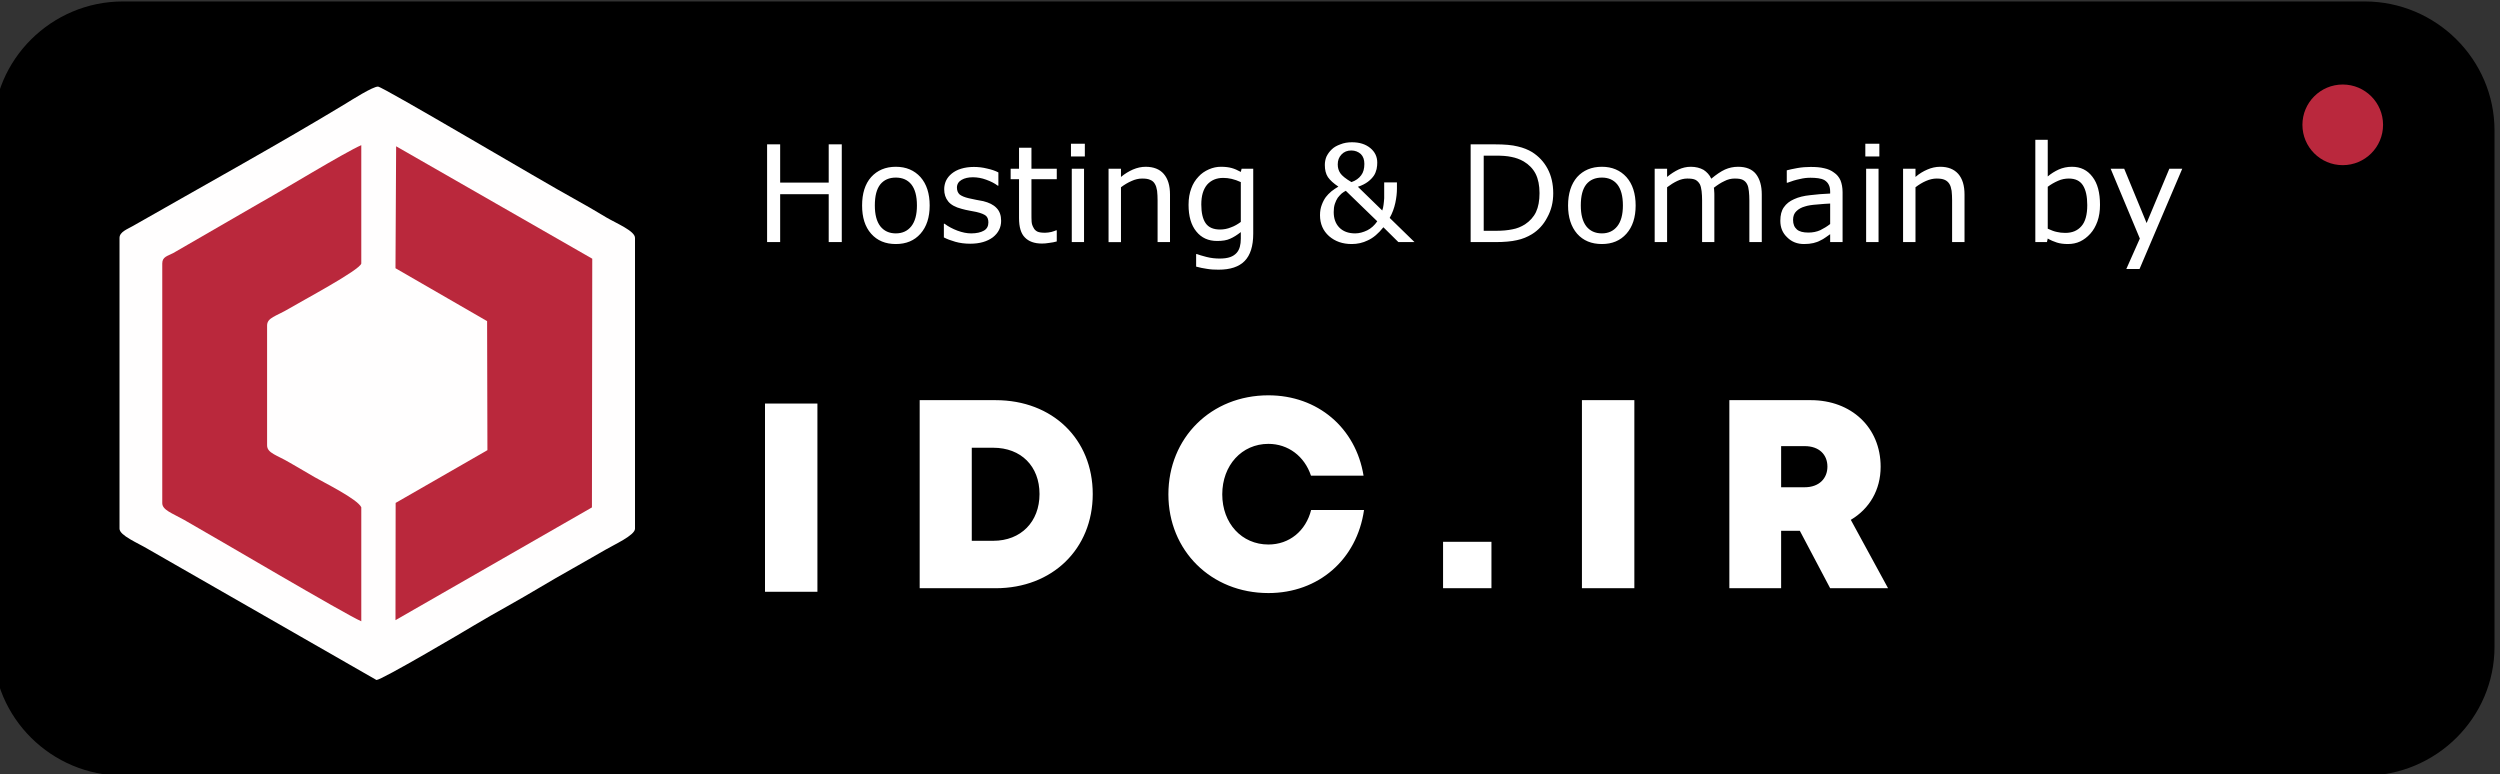
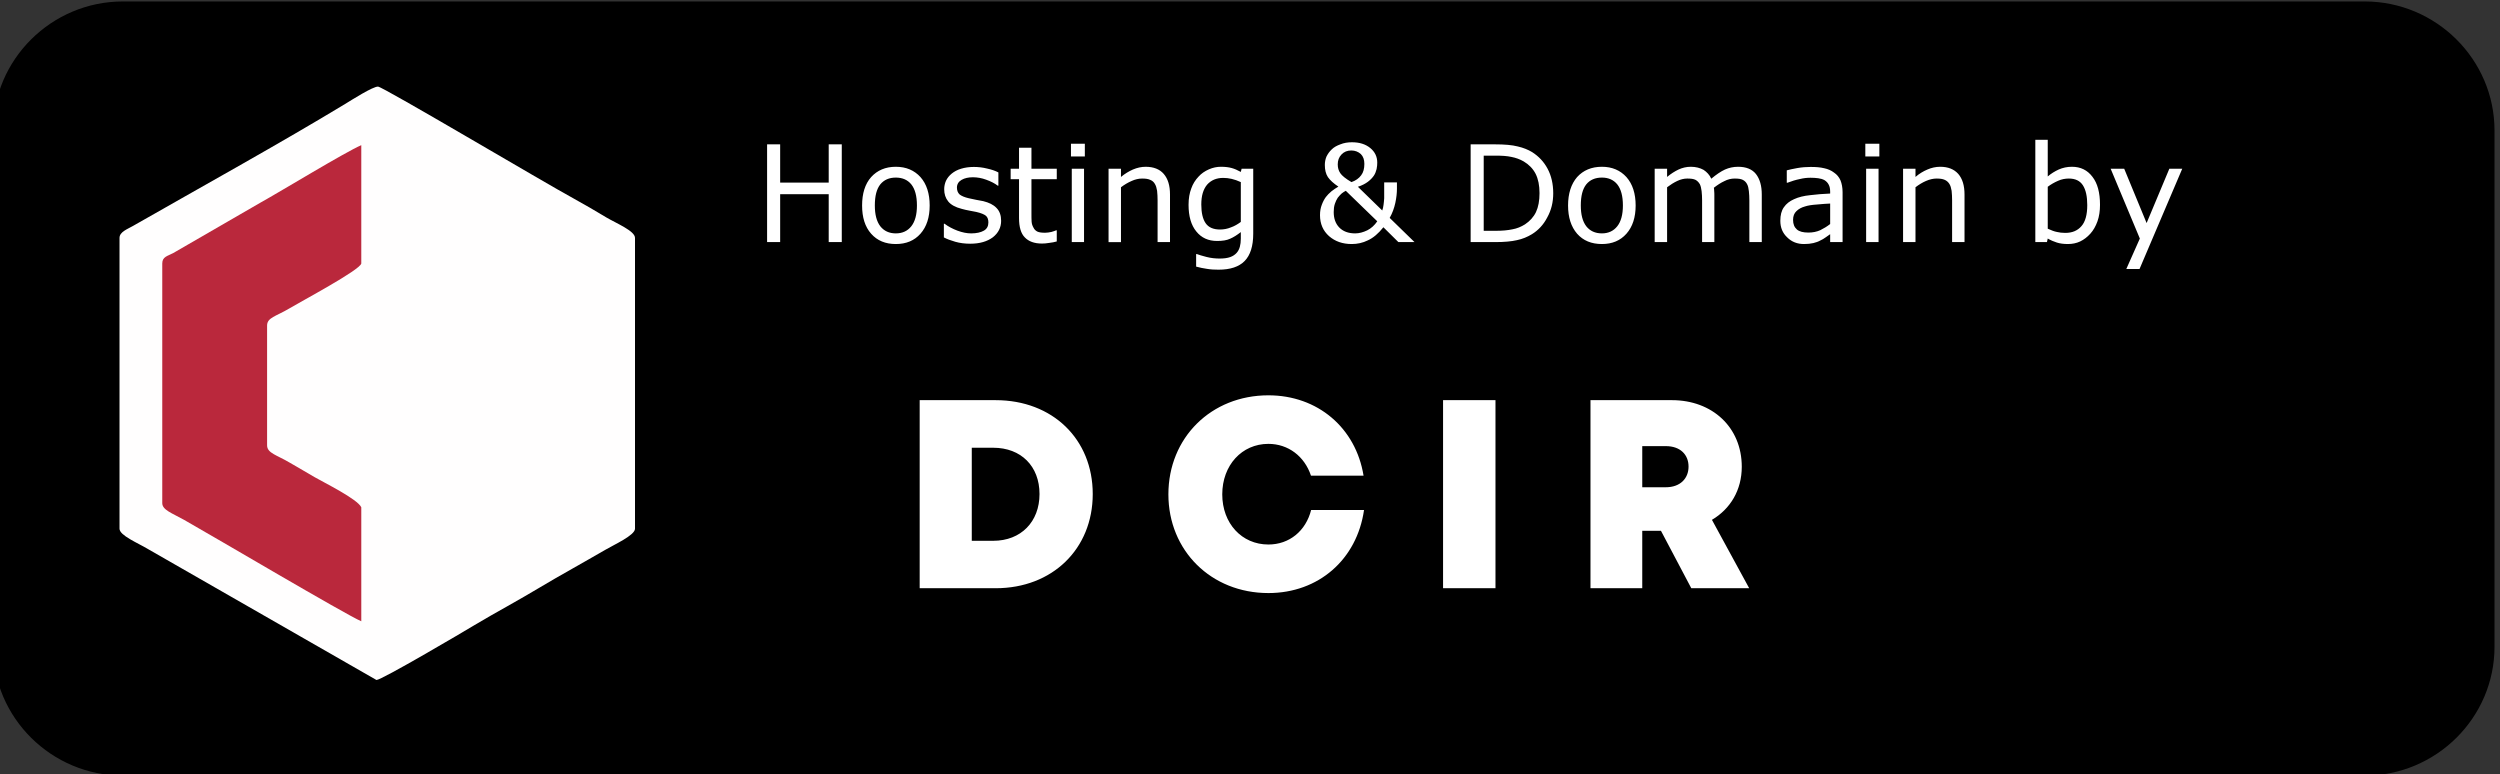
<svg xmlns="http://www.w3.org/2000/svg" xml:space="preserve" width="155px" height="48px" version="1.1" style="shape-rendering:geometricPrecision; text-rendering:geometricPrecision; image-rendering:optimizeQuality; fill-rule:evenodd; clip-rule:evenodd" viewBox="0 0 155 48">
  <rect x="0" y="0" width="155" height="48" fill="#333333" stroke="none" />
  <defs>
    <style type="text/css">
   
    .fil0 {fill:black}
    .fil4 {fill:#BA283C}
    .fil2 {fill:#BA283D}
    .fil3 {fill:#FFFEFE}
    .fil1 {fill:white;fill-rule:nonzero}
   
  </style>
  </defs>
  <g id="Layer_x0020_1">
    <path class="fil0" d="M7.62 0.09l138.99 0c4.43,0 8.05,3.6 8.05,8l0 32.01c0,4.4 -3.62,7.99 -8.05,7.99l-138.99 0c-4.43,0 -8.05,-3.59 -8.05,-7.99l0 -32.01c0,-4.4 3.62,-8 8.05,-8z" />
    <path class="fil1" d="M52.19 15.01l-0.81 0 0 -2.97 -3.01 0 0 2.97 -0.81 0 0 -6.06 0.81 0 0 2.37 3.01 0 0 -2.37 0.81 0 0 6.06zm5.45 -2.27c0,0.74 -0.19,1.32 -0.57,1.75 -0.38,0.43 -0.89,0.64 -1.53,0.64 -0.64,0 -1.15,-0.21 -1.53,-0.64 -0.38,-0.43 -0.56,-1.01 -0.56,-1.75 0,-0.74 0.18,-1.33 0.56,-1.76 0.38,-0.42 0.89,-0.64 1.53,-0.64 0.64,0 1.15,0.22 1.53,0.64 0.38,0.43 0.57,1.02 0.57,1.76zm-0.79 0c0,-0.59 -0.12,-1.02 -0.35,-1.31 -0.23,-0.28 -0.55,-0.42 -0.96,-0.42 -0.41,0 -0.73,0.14 -0.96,0.42 -0.23,0.29 -0.34,0.72 -0.34,1.31 0,0.56 0.11,0.99 0.34,1.29 0.23,0.29 0.55,0.44 0.96,0.44 0.41,0 0.73,-0.15 0.96,-0.44 0.23,-0.29 0.35,-0.72 0.35,-1.29zm5.22 0.95c0,0.41 -0.17,0.75 -0.51,1.02 -0.35,0.26 -0.81,0.4 -1.41,0.4 -0.33,0 -0.64,-0.04 -0.92,-0.12 -0.28,-0.08 -0.52,-0.17 -0.71,-0.27l0 -0.85 0.04 0c0.24,0.18 0.51,0.32 0.8,0.43 0.3,0.11 0.58,0.17 0.85,0.17 0.33,0 0.6,-0.06 0.79,-0.17 0.19,-0.11 0.28,-0.28 0.28,-0.51 0,-0.18 -0.05,-0.32 -0.15,-0.41 -0.11,-0.09 -0.3,-0.17 -0.6,-0.24 -0.11,-0.02 -0.25,-0.05 -0.42,-0.08 -0.18,-0.03 -0.33,-0.07 -0.48,-0.11 -0.4,-0.1 -0.68,-0.26 -0.84,-0.46 -0.17,-0.21 -0.25,-0.46 -0.25,-0.76 0,-0.18 0.04,-0.36 0.11,-0.52 0.08,-0.17 0.2,-0.32 0.36,-0.45 0.15,-0.12 0.34,-0.23 0.58,-0.3 0.23,-0.07 0.49,-0.11 0.79,-0.11 0.27,0 0.54,0.03 0.82,0.1 0.28,0.06 0.51,0.14 0.7,0.24l0 0.82 -0.04 0c-0.2,-0.15 -0.44,-0.27 -0.72,-0.37 -0.27,-0.1 -0.55,-0.15 -0.82,-0.15 -0.27,0 -0.51,0.05 -0.7,0.16 -0.19,0.11 -0.29,0.27 -0.29,0.48 0,0.19 0.06,0.33 0.17,0.43 0.12,0.09 0.3,0.17 0.56,0.23 0.14,0.03 0.29,0.06 0.47,0.1 0.17,0.03 0.32,0.06 0.43,0.08 0.36,0.09 0.63,0.22 0.82,0.42 0.2,0.2 0.29,0.47 0.29,0.8zm3.45 1.28c-0.14,0.04 -0.3,0.07 -0.47,0.09 -0.17,0.03 -0.32,0.04 -0.45,0.04 -0.47,0 -0.82,-0.13 -1.06,-0.38 -0.24,-0.24 -0.36,-0.64 -0.36,-1.2l0 -2.41 -0.52 0 0 -0.65 0.52 0 0 -1.3 0.77 0 0 1.3 1.57 0 0 0.65 -1.57 0 0 2.07c0,0.24 0,0.43 0.01,0.56 0.01,0.14 0.05,0.26 0.12,0.38 0.05,0.11 0.14,0.19 0.24,0.24 0.11,0.05 0.26,0.07 0.48,0.07 0.12,0 0.25,-0.02 0.39,-0.05 0.13,-0.04 0.23,-0.07 0.29,-0.1l0.04 0 0 0.69zm1.74 -5.27l-0.86 0 0 -0.79 0.86 0 0 0.79zm-0.05 5.31l-0.76 0 0 -4.55 0.76 0 0 4.55zm5.33 0l-0.77 0 0 -2.59c0,-0.21 -0.01,-0.4 -0.03,-0.59 -0.03,-0.18 -0.07,-0.32 -0.14,-0.43 -0.06,-0.11 -0.16,-0.2 -0.29,-0.25 -0.13,-0.06 -0.29,-0.08 -0.5,-0.08 -0.21,0 -0.43,0.05 -0.65,0.15 -0.23,0.1 -0.45,0.23 -0.66,0.39l0 3.4 -0.77 0 0 -4.55 0.77 0 0 0.51c0.24,-0.2 0.49,-0.35 0.74,-0.46 0.26,-0.11 0.52,-0.17 0.79,-0.17 0.49,0 0.87,0.15 1.12,0.44 0.26,0.3 0.39,0.72 0.39,1.28l0 2.95zm5.16 -0.52c0,0.77 -0.18,1.33 -0.53,1.69 -0.35,0.36 -0.89,0.54 -1.62,0.54 -0.24,0 -0.48,-0.01 -0.71,-0.05 -0.23,-0.03 -0.45,-0.08 -0.68,-0.14l0 -0.78 0.04 0c0.13,0.05 0.33,0.11 0.6,0.18 0.27,0.07 0.55,0.1 0.82,0.1 0.26,0 0.48,-0.03 0.65,-0.09 0.17,-0.06 0.3,-0.15 0.4,-0.26 0.09,-0.1 0.16,-0.23 0.2,-0.38 0.04,-0.15 0.06,-0.31 0.06,-0.5l0 -0.41c-0.23,0.18 -0.45,0.32 -0.66,0.41 -0.21,0.1 -0.48,0.14 -0.81,0.14 -0.54,0 -0.97,-0.19 -1.29,-0.59 -0.32,-0.39 -0.48,-0.94 -0.48,-1.65 0,-0.4 0.06,-0.73 0.17,-1.02 0.1,-0.28 0.25,-0.52 0.45,-0.73 0.17,-0.19 0.39,-0.34 0.64,-0.45 0.25,-0.11 0.5,-0.16 0.75,-0.16 0.27,0 0.49,0.03 0.67,0.08 0.18,0.05 0.36,0.13 0.56,0.24l0.05 -0.2 0.72 0 0 4.03zm-0.77 -0.73l0 -2.47c-0.2,-0.09 -0.39,-0.16 -0.57,-0.2 -0.17,-0.04 -0.35,-0.06 -0.52,-0.06 -0.42,0 -0.75,0.14 -1,0.42 -0.24,0.29 -0.36,0.69 -0.36,1.23 0,0.51 0.09,0.9 0.27,1.16 0.18,0.26 0.48,0.39 0.89,0.39 0.23,0 0.45,-0.04 0.67,-0.13 0.23,-0.08 0.43,-0.2 0.62,-0.34zm7.66 -3.6c0,-0.26 -0.07,-0.46 -0.22,-0.61 -0.16,-0.14 -0.35,-0.22 -0.59,-0.22 -0.25,0 -0.45,0.08 -0.61,0.25 -0.16,0.17 -0.23,0.37 -0.23,0.61 0,0.21 0.05,0.39 0.16,0.55 0.1,0.15 0.33,0.34 0.69,0.55 0.26,-0.09 0.46,-0.23 0.6,-0.42 0.14,-0.18 0.2,-0.42 0.2,-0.71zm0.8 3.56l-1.95 -1.89c-0.08,0.04 -0.16,0.09 -0.25,0.16 -0.08,0.07 -0.16,0.16 -0.25,0.27 -0.07,0.11 -0.13,0.23 -0.18,0.38 -0.05,0.15 -0.07,0.32 -0.07,0.51 0,0.39 0.11,0.71 0.34,0.95 0.23,0.24 0.56,0.37 0.99,0.37 0.25,0 0.5,-0.07 0.75,-0.19 0.24,-0.12 0.45,-0.31 0.62,-0.56zm1.22 -2.41l0 0.39c0,0.26 -0.03,0.55 -0.1,0.88 -0.07,0.32 -0.18,0.63 -0.35,0.93l1.54 1.5 -1 0 -0.93 -0.92c-0.31,0.39 -0.63,0.66 -0.96,0.81 -0.32,0.16 -0.66,0.23 -1,0.23 -0.57,0 -1.03,-0.16 -1.41,-0.49 -0.37,-0.33 -0.56,-0.76 -0.56,-1.3 0,-0.25 0.04,-0.46 0.11,-0.64 0.07,-0.19 0.15,-0.34 0.25,-0.48 0.09,-0.12 0.21,-0.24 0.35,-0.36 0.14,-0.11 0.29,-0.21 0.43,-0.29 -0.3,-0.2 -0.51,-0.39 -0.65,-0.59 -0.13,-0.2 -0.19,-0.45 -0.19,-0.75 0,-0.18 0.03,-0.35 0.1,-0.52 0.08,-0.16 0.18,-0.31 0.33,-0.45 0.13,-0.13 0.31,-0.23 0.53,-0.31 0.22,-0.09 0.46,-0.13 0.72,-0.13 0.47,0 0.85,0.12 1.14,0.36 0.29,0.24 0.43,0.54 0.43,0.9 0,0.12 -0.01,0.25 -0.04,0.4 -0.04,0.16 -0.09,0.29 -0.17,0.41 -0.09,0.13 -0.21,0.26 -0.37,0.38 -0.16,0.12 -0.37,0.23 -0.62,0.31l1.51 1.47c0.04,-0.1 0.06,-0.22 0.08,-0.35 0.02,-0.13 0.03,-0.27 0.04,-0.41 0,-0.15 0,-0.32 0,-0.51 0,-0.18 0,-0.34 0,-0.47l0.79 0zm9.69 0.67c0,0.56 -0.12,1.05 -0.37,1.5 -0.23,0.45 -0.56,0.8 -0.95,1.04 -0.28,0.17 -0.59,0.3 -0.93,0.37 -0.34,0.08 -0.79,0.12 -1.34,0.12l-1.53 0 0 -6.06 1.51 0c0.59,0 1.06,0.04 1.41,0.13 0.35,0.08 0.64,0.2 0.89,0.35 0.41,0.26 0.73,0.6 0.96,1.03 0.23,0.43 0.35,0.94 0.35,1.52zm-0.85 -0.01c0,-0.47 -0.08,-0.87 -0.24,-1.19 -0.17,-0.33 -0.42,-0.58 -0.74,-0.77 -0.24,-0.14 -0.5,-0.23 -0.76,-0.28 -0.27,-0.06 -0.59,-0.08 -0.97,-0.08l-0.75 0 0 4.66 0.75 0c0.39,0 0.73,-0.03 1.02,-0.09 0.29,-0.05 0.55,-0.16 0.79,-0.31 0.3,-0.2 0.53,-0.45 0.68,-0.76 0.15,-0.32 0.22,-0.71 0.22,-1.18zm5.96 0.77c0,0.74 -0.19,1.32 -0.57,1.75 -0.38,0.43 -0.89,0.64 -1.52,0.64 -0.65,0 -1.16,-0.21 -1.54,-0.64 -0.37,-0.43 -0.56,-1.01 -0.56,-1.75 0,-0.74 0.19,-1.33 0.56,-1.76 0.38,-0.42 0.89,-0.64 1.54,-0.64 0.63,0 1.14,0.22 1.52,0.64 0.38,0.43 0.57,1.02 0.57,1.76zm-0.79 0c0,-0.59 -0.12,-1.02 -0.35,-1.31 -0.23,-0.28 -0.55,-0.42 -0.95,-0.42 -0.42,0 -0.74,0.14 -0.97,0.42 -0.23,0.29 -0.34,0.72 -0.34,1.31 0,0.56 0.11,0.99 0.34,1.29 0.23,0.29 0.55,0.44 0.97,0.44 0.4,0 0.72,-0.15 0.95,-0.44 0.23,-0.29 0.35,-0.72 0.35,-1.29zm8.61 2.27l-0.77 0 0 -2.59c0,-0.2 -0.01,-0.38 -0.03,-0.57 -0.02,-0.18 -0.05,-0.32 -0.11,-0.43 -0.06,-0.12 -0.15,-0.21 -0.27,-0.27 -0.12,-0.06 -0.28,-0.08 -0.5,-0.08 -0.22,0 -0.43,0.05 -0.64,0.16 -0.22,0.1 -0.43,0.24 -0.65,0.41 0.01,0.06 0.02,0.13 0.02,0.21 0.01,0.09 0.01,0.17 0.01,0.25l0 2.91 -0.76 0 0 -2.59c0,-0.2 -0.01,-0.39 -0.03,-0.57 -0.02,-0.18 -0.06,-0.33 -0.11,-0.43 -0.07,-0.12 -0.16,-0.21 -0.27,-0.27 -0.12,-0.06 -0.29,-0.08 -0.51,-0.08 -0.2,0 -0.41,0.05 -0.62,0.15 -0.21,0.1 -0.42,0.23 -0.63,0.39l0 3.4 -0.77 0 0 -4.55 0.77 0 0 0.51c0.24,-0.2 0.48,-0.35 0.71,-0.46 0.24,-0.11 0.49,-0.17 0.76,-0.17 0.31,0 0.57,0.07 0.79,0.19 0.21,0.14 0.37,0.31 0.48,0.55 0.31,-0.26 0.59,-0.45 0.85,-0.57 0.25,-0.11 0.52,-0.17 0.81,-0.17 0.5,0 0.87,0.15 1.11,0.45 0.24,0.31 0.36,0.73 0.36,1.27l0 2.95zm5.01 0l-0.77 0 0 -0.49c-0.07,0.05 -0.16,0.11 -0.27,0.19 -0.12,0.09 -0.23,0.15 -0.34,0.2 -0.12,0.07 -0.27,0.12 -0.43,0.16 -0.17,0.04 -0.36,0.06 -0.58,0.06 -0.41,0 -0.76,-0.13 -1.04,-0.41 -0.29,-0.27 -0.43,-0.61 -0.43,-1.03 0,-0.35 0.07,-0.63 0.22,-0.84 0.15,-0.22 0.36,-0.38 0.63,-0.5 0.28,-0.13 0.61,-0.21 1,-0.25 0.38,-0.05 0.8,-0.08 1.24,-0.1l0 -0.12c0,-0.17 -0.03,-0.32 -0.09,-0.43 -0.06,-0.12 -0.15,-0.21 -0.26,-0.28 -0.11,-0.06 -0.24,-0.1 -0.39,-0.12 -0.15,-0.02 -0.31,-0.03 -0.48,-0.03 -0.2,0 -0.42,0.02 -0.66,0.08 -0.25,0.05 -0.51,0.13 -0.77,0.23l-0.04 0 0 -0.77c0.15,-0.04 0.37,-0.09 0.65,-0.14 0.28,-0.05 0.56,-0.07 0.83,-0.07 0.32,0 0.6,0.02 0.84,0.08 0.24,0.05 0.44,0.14 0.61,0.27 0.18,0.12 0.31,0.28 0.4,0.48 0.08,0.2 0.13,0.45 0.13,0.74l0 3.09zm-0.77 -1.12l0 -1.27c-0.23,0.01 -0.5,0.03 -0.82,0.06 -0.31,0.02 -0.56,0.06 -0.74,0.12 -0.22,0.06 -0.4,0.16 -0.53,0.29 -0.14,0.13 -0.21,0.31 -0.21,0.54 0,0.27 0.08,0.46 0.24,0.6 0.15,0.13 0.39,0.19 0.71,0.19 0.27,0 0.52,-0.05 0.74,-0.15 0.22,-0.11 0.42,-0.23 0.61,-0.38zm3.05 -4.19l-0.87 0 0 -0.79 0.87 0 0 0.79zm-0.05 5.31l-0.77 0 0 -4.55 0.77 0 0 4.55zm5.33 0l-0.77 0 0 -2.59c0,-0.21 -0.01,-0.4 -0.03,-0.59 -0.03,-0.18 -0.07,-0.32 -0.14,-0.43 -0.07,-0.11 -0.17,-0.2 -0.29,-0.25 -0.13,-0.06 -0.3,-0.08 -0.5,-0.08 -0.21,0 -0.43,0.05 -0.66,0.15 -0.23,0.1 -0.44,0.23 -0.65,0.39l0 3.4 -0.77 0 0 -4.55 0.77 0 0 0.51c0.23,-0.2 0.48,-0.35 0.74,-0.46 0.25,-0.11 0.52,-0.17 0.79,-0.17 0.49,0 0.86,0.15 1.12,0.44 0.26,0.3 0.39,0.72 0.39,1.28l0 2.95zm8.4 -2.31c0,0.38 -0.05,0.72 -0.16,1.03 -0.11,0.3 -0.25,0.55 -0.44,0.76 -0.19,0.21 -0.4,0.37 -0.63,0.48 -0.23,0.11 -0.49,0.16 -0.76,0.16 -0.26,0 -0.49,-0.03 -0.68,-0.09 -0.19,-0.06 -0.38,-0.14 -0.57,-0.25l-0.05 0.22 -0.72 0 0 -6.34 0.77 0 0 2.27c0.21,-0.18 0.44,-0.32 0.68,-0.43 0.25,-0.11 0.52,-0.17 0.82,-0.17 0.54,0 0.96,0.21 1.27,0.62 0.32,0.41 0.47,0.99 0.47,1.74zm-0.79 0.02c0,-0.54 -0.09,-0.95 -0.27,-1.23 -0.18,-0.28 -0.47,-0.42 -0.87,-0.42 -0.22,0 -0.45,0.04 -0.67,0.14 -0.23,0.1 -0.44,0.22 -0.64,0.37l0 2.6c0.22,0.1 0.4,0.17 0.56,0.2 0.16,0.04 0.33,0.06 0.53,0.06 0.43,0 0.76,-0.14 1,-0.42 0.24,-0.27 0.36,-0.71 0.36,-1.3zm5.89 -2.26l-2.65 6.22 -0.82 0 0.84 -1.89 -1.81 -4.33 0.84 0 1.39 3.37 1.41 -3.37 0.8 0z" />
-     <circle class="fil2" cx="145.25" cy="7.74" r="2.5" />
  </g>
  <g id="Layer_x0020_1_6">
-     <polygon class="fil1" points="47.43,36.69 50.68,36.69 50.68,25.02 47.43,25.02 " />
-     <path class="fil1" d="M61.73 24.81l-4.71 0 0 11.66 4.71 0c3.52,0 6.02,-2.44 6.02,-5.84 0,-3.4 -2.49,-5.82 -6.02,-5.82l0 0zm-0.15 8.72l-1.33 0 0 -5.77 1.33 0c1.72,0 2.87,1.14 2.87,2.87 0,1.72 -1.15,2.9 -2.87,2.9l0 0zm17.06 3.24c3.11,0 5.49,-2.08 5.93,-5.15l-3.28 0c-0.33,1.3 -1.35,2.14 -2.65,2.14 -1.65,0 -2.86,-1.31 -2.86,-3.11 0,-1.8 1.21,-3.13 2.86,-3.13 1.23,0 2.24,0.77 2.64,1.97l3.26 0c-0.48,-2.96 -2.84,-4.98 -5.9,-4.98 -3.55,0 -6.2,2.63 -6.2,6.14 0,3.49 2.65,6.12 6.2,6.12l0 0zm10.83 -0.3l3 0 0 -2.88 -3 0 0 2.88zm8.61 0l3.25 0 0 -11.66 -3.25 0 0 11.66zm15.39 0l3.59 0 -2.31 -4.24c1.15,-0.68 1.85,-1.85 1.85,-3.29 0,-2.45 -1.83,-4.13 -4.33,-4.13l-5.05 0 0 11.66 3.21 0 0 -3.56 1.16 0 1.88 3.56zm-3.04 -8.81l1.46 0c0.9,0 1.41,0.53 1.41,1.27 0,0.73 -0.51,1.28 -1.41,1.28l-1.46 0 0 -2.55z" />
+     <path class="fil1" d="M61.73 24.81l-4.71 0 0 11.66 4.71 0c3.52,0 6.02,-2.44 6.02,-5.84 0,-3.4 -2.49,-5.82 -6.02,-5.82l0 0zm-0.15 8.72l-1.33 0 0 -5.77 1.33 0c1.72,0 2.87,1.14 2.87,2.87 0,1.72 -1.15,2.9 -2.87,2.9l0 0zm17.06 3.24c3.11,0 5.49,-2.08 5.93,-5.15l-3.28 0c-0.33,1.3 -1.35,2.14 -2.65,2.14 -1.65,0 -2.86,-1.31 -2.86,-3.11 0,-1.8 1.21,-3.13 2.86,-3.13 1.23,0 2.24,0.77 2.64,1.97l3.26 0c-0.48,-2.96 -2.84,-4.98 -5.9,-4.98 -3.55,0 -6.2,2.63 -6.2,6.14 0,3.49 2.65,6.12 6.2,6.12l0 0zm10.83 -0.3l3 0 0 -2.88 -3 0 0 2.88zl3.25 0 0 -11.66 -3.25 0 0 11.66zm15.39 0l3.59 0 -2.31 -4.24c1.15,-0.68 1.85,-1.85 1.85,-3.29 0,-2.45 -1.83,-4.13 -4.33,-4.13l-5.05 0 0 11.66 3.21 0 0 -3.56 1.16 0 1.88 3.56zm-3.04 -8.81l1.46 0c0.9,0 1.41,0.53 1.41,1.27 0,0.73 -0.51,1.28 -1.41,1.28l-1.46 0 0 -2.55z" />
    <g id="_3055235512016">
      <path class="fil3" d="M7.41 14.75l0 18.03c0,0.42 1.13,0.88 1.78,1.27l14.15 8.11c0.29,0.02 5.45,-3.02 6.09,-3.41 0.68,-0.41 1.3,-0.75 2.02,-1.16 1.4,-0.78 2.63,-1.55 4.03,-2.33 0.74,-0.41 1.32,-0.76 2.03,-1.16 0.56,-0.33 1.86,-0.91 1.86,-1.32l0 -18.03c0,-0.43 -1.13,-0.89 -1.78,-1.27 -0.72,-0.43 -1.29,-0.77 -2.02,-1.17 -1.79,-0.97 -11.81,-6.92 -12.13,-6.94 -0.31,-0.02 -1.67,0.85 -2.05,1.08 -3.94,2.39 -8.98,5.18 -13.13,7.55 -0.34,0.2 -0.85,0.37 -0.85,0.75z" />
      <path class="fil4" d="M10.06 16.34l0 14.85c0,0.43 0.6,0.62 1.35,1.04 1.93,1.09 9.94,5.83 10.99,6.29l0 -7.07c-0.24,-0.51 -2.31,-1.53 -2.9,-1.87 -0.5,-0.3 -0.95,-0.55 -1.51,-0.88 -0.82,-0.49 -1.43,-0.6 -1.43,-1.09l0 -7.43c0,-0.49 0.56,-0.57 1.35,-1.04 0.86,-0.51 4.39,-2.39 4.49,-2.8l0 -7.34c-1.05,0.46 -4.93,2.83 -6.28,3.58l-5.38 3.11c-0.35,0.19 -0.68,0.22 -0.68,0.65z" />
-       <polygon class="fil4" points="24.52,16.63 30.2,19.91 30.22,27.91 24.53,31.18 24.52,38.45 36.7,31.46 36.72,16.04 24.56,9.07 " />
    </g>
  </g>
</svg>